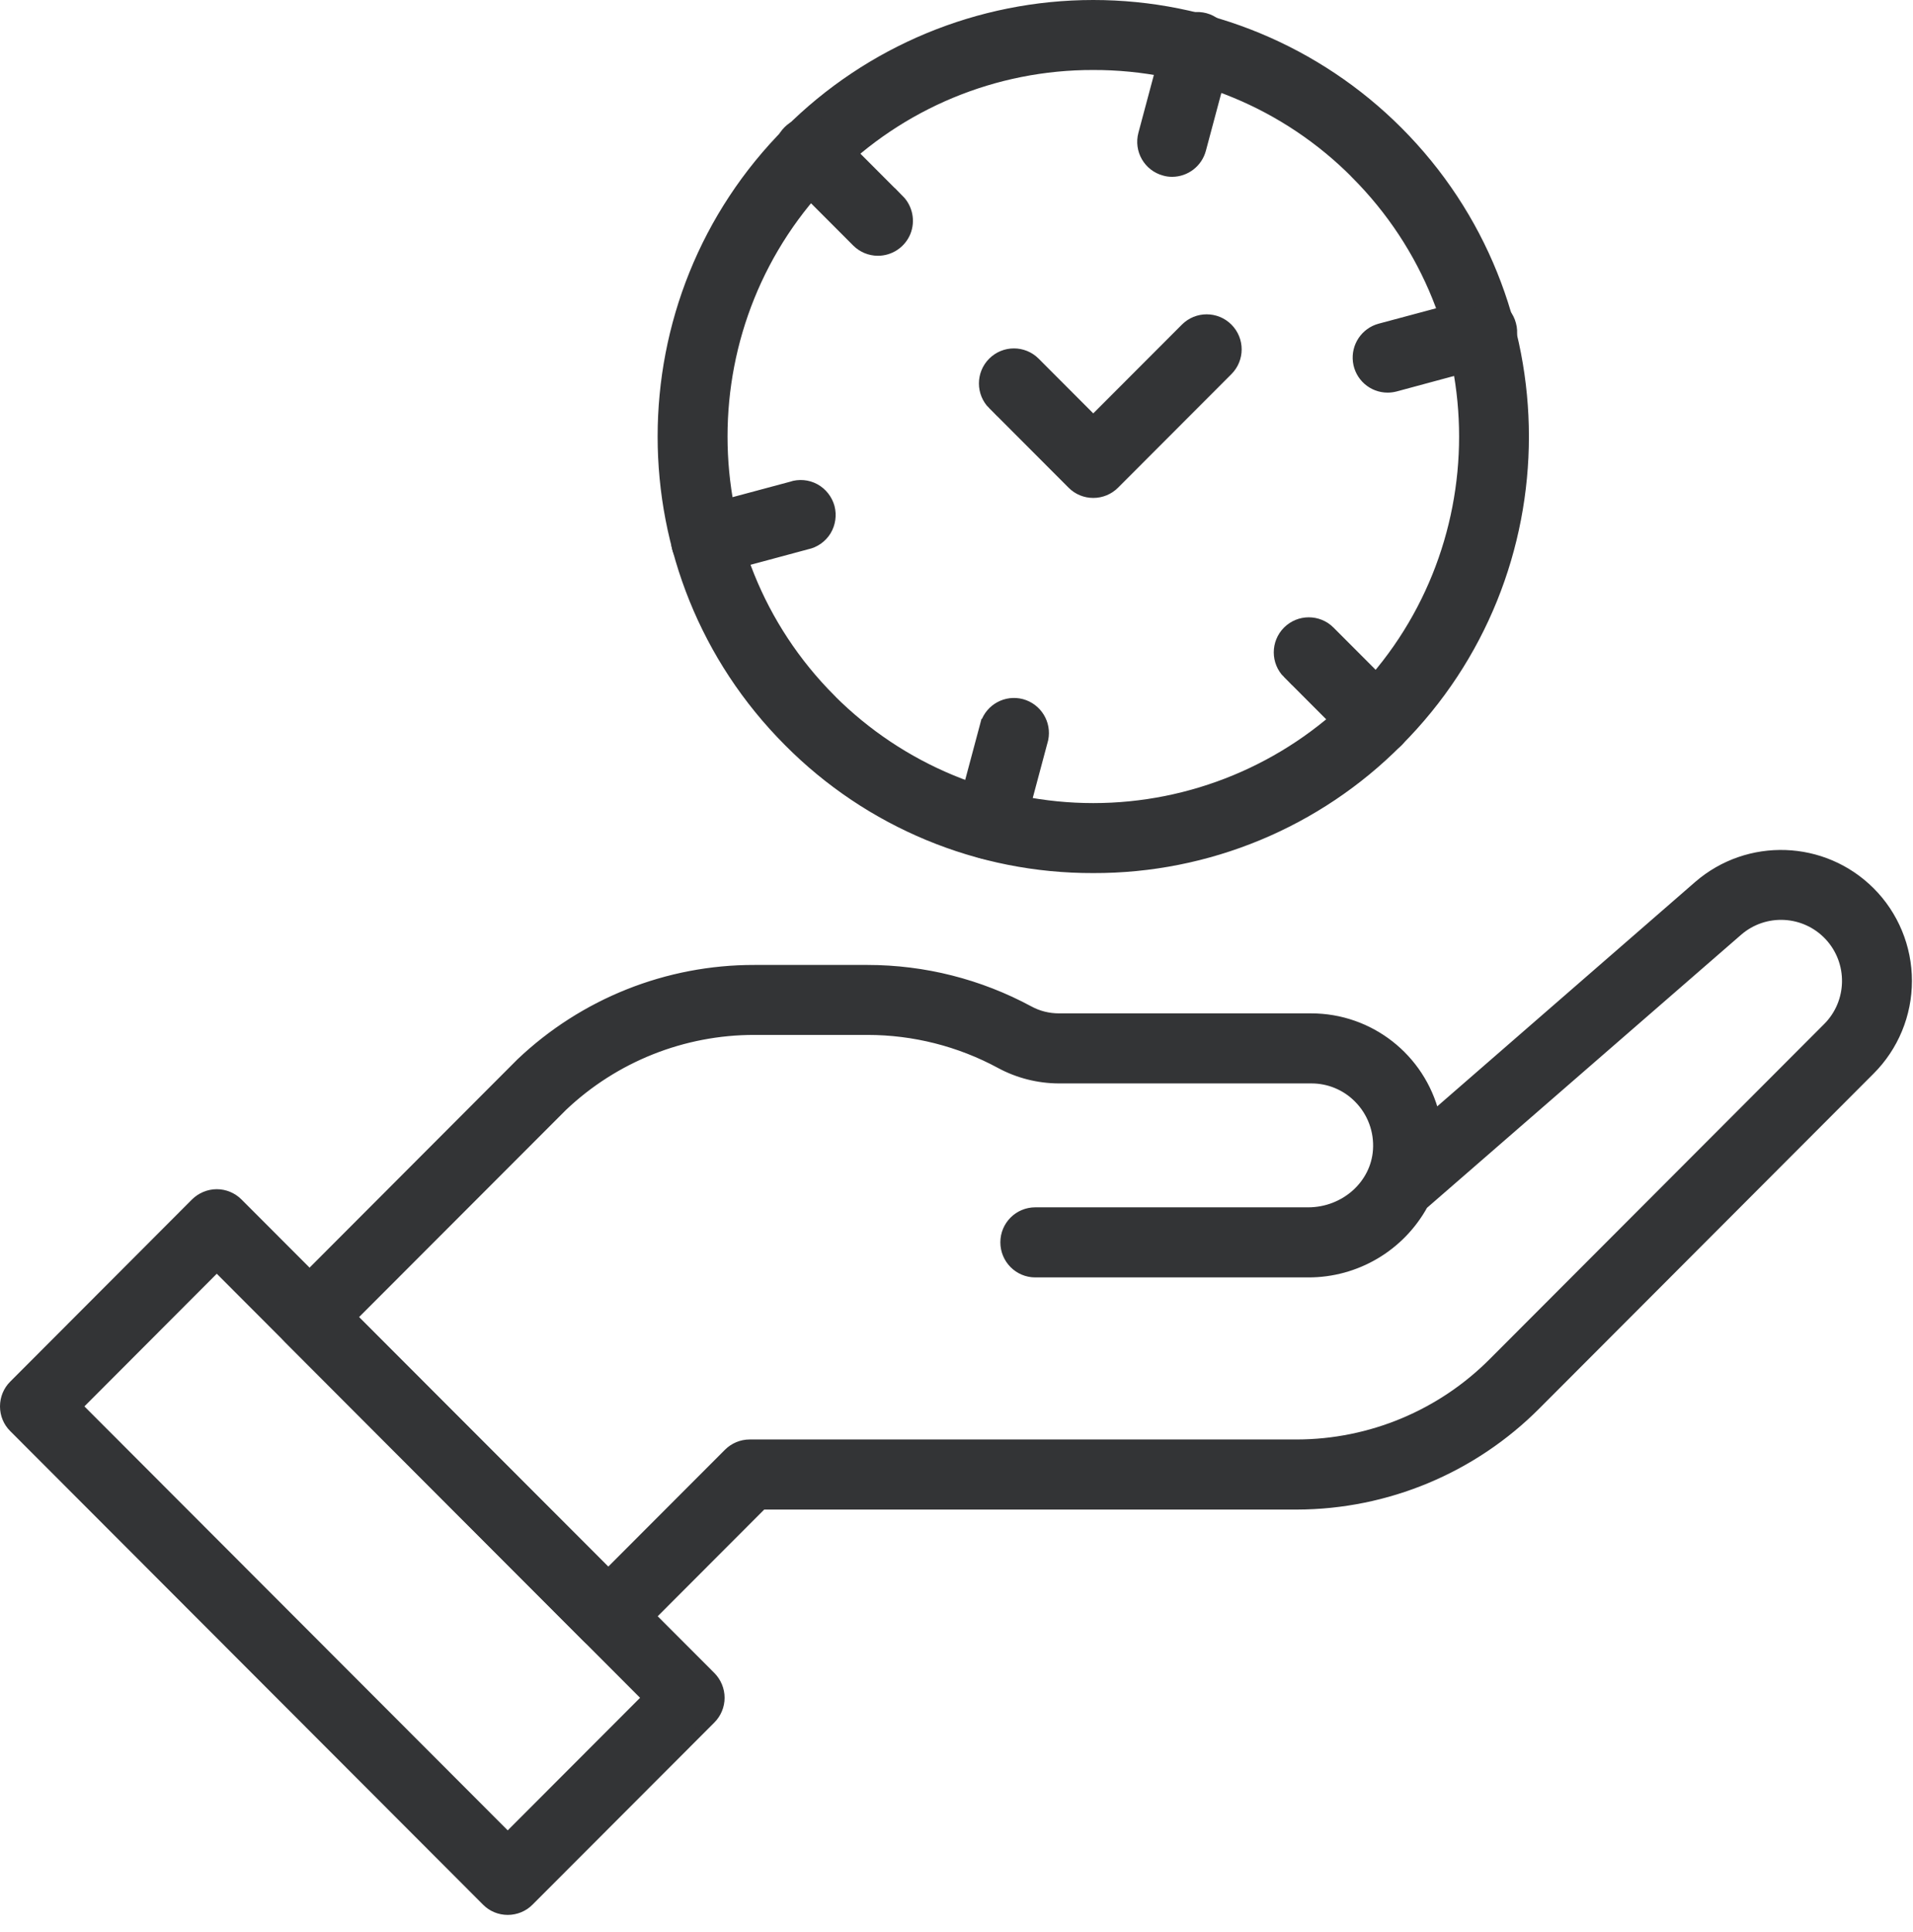
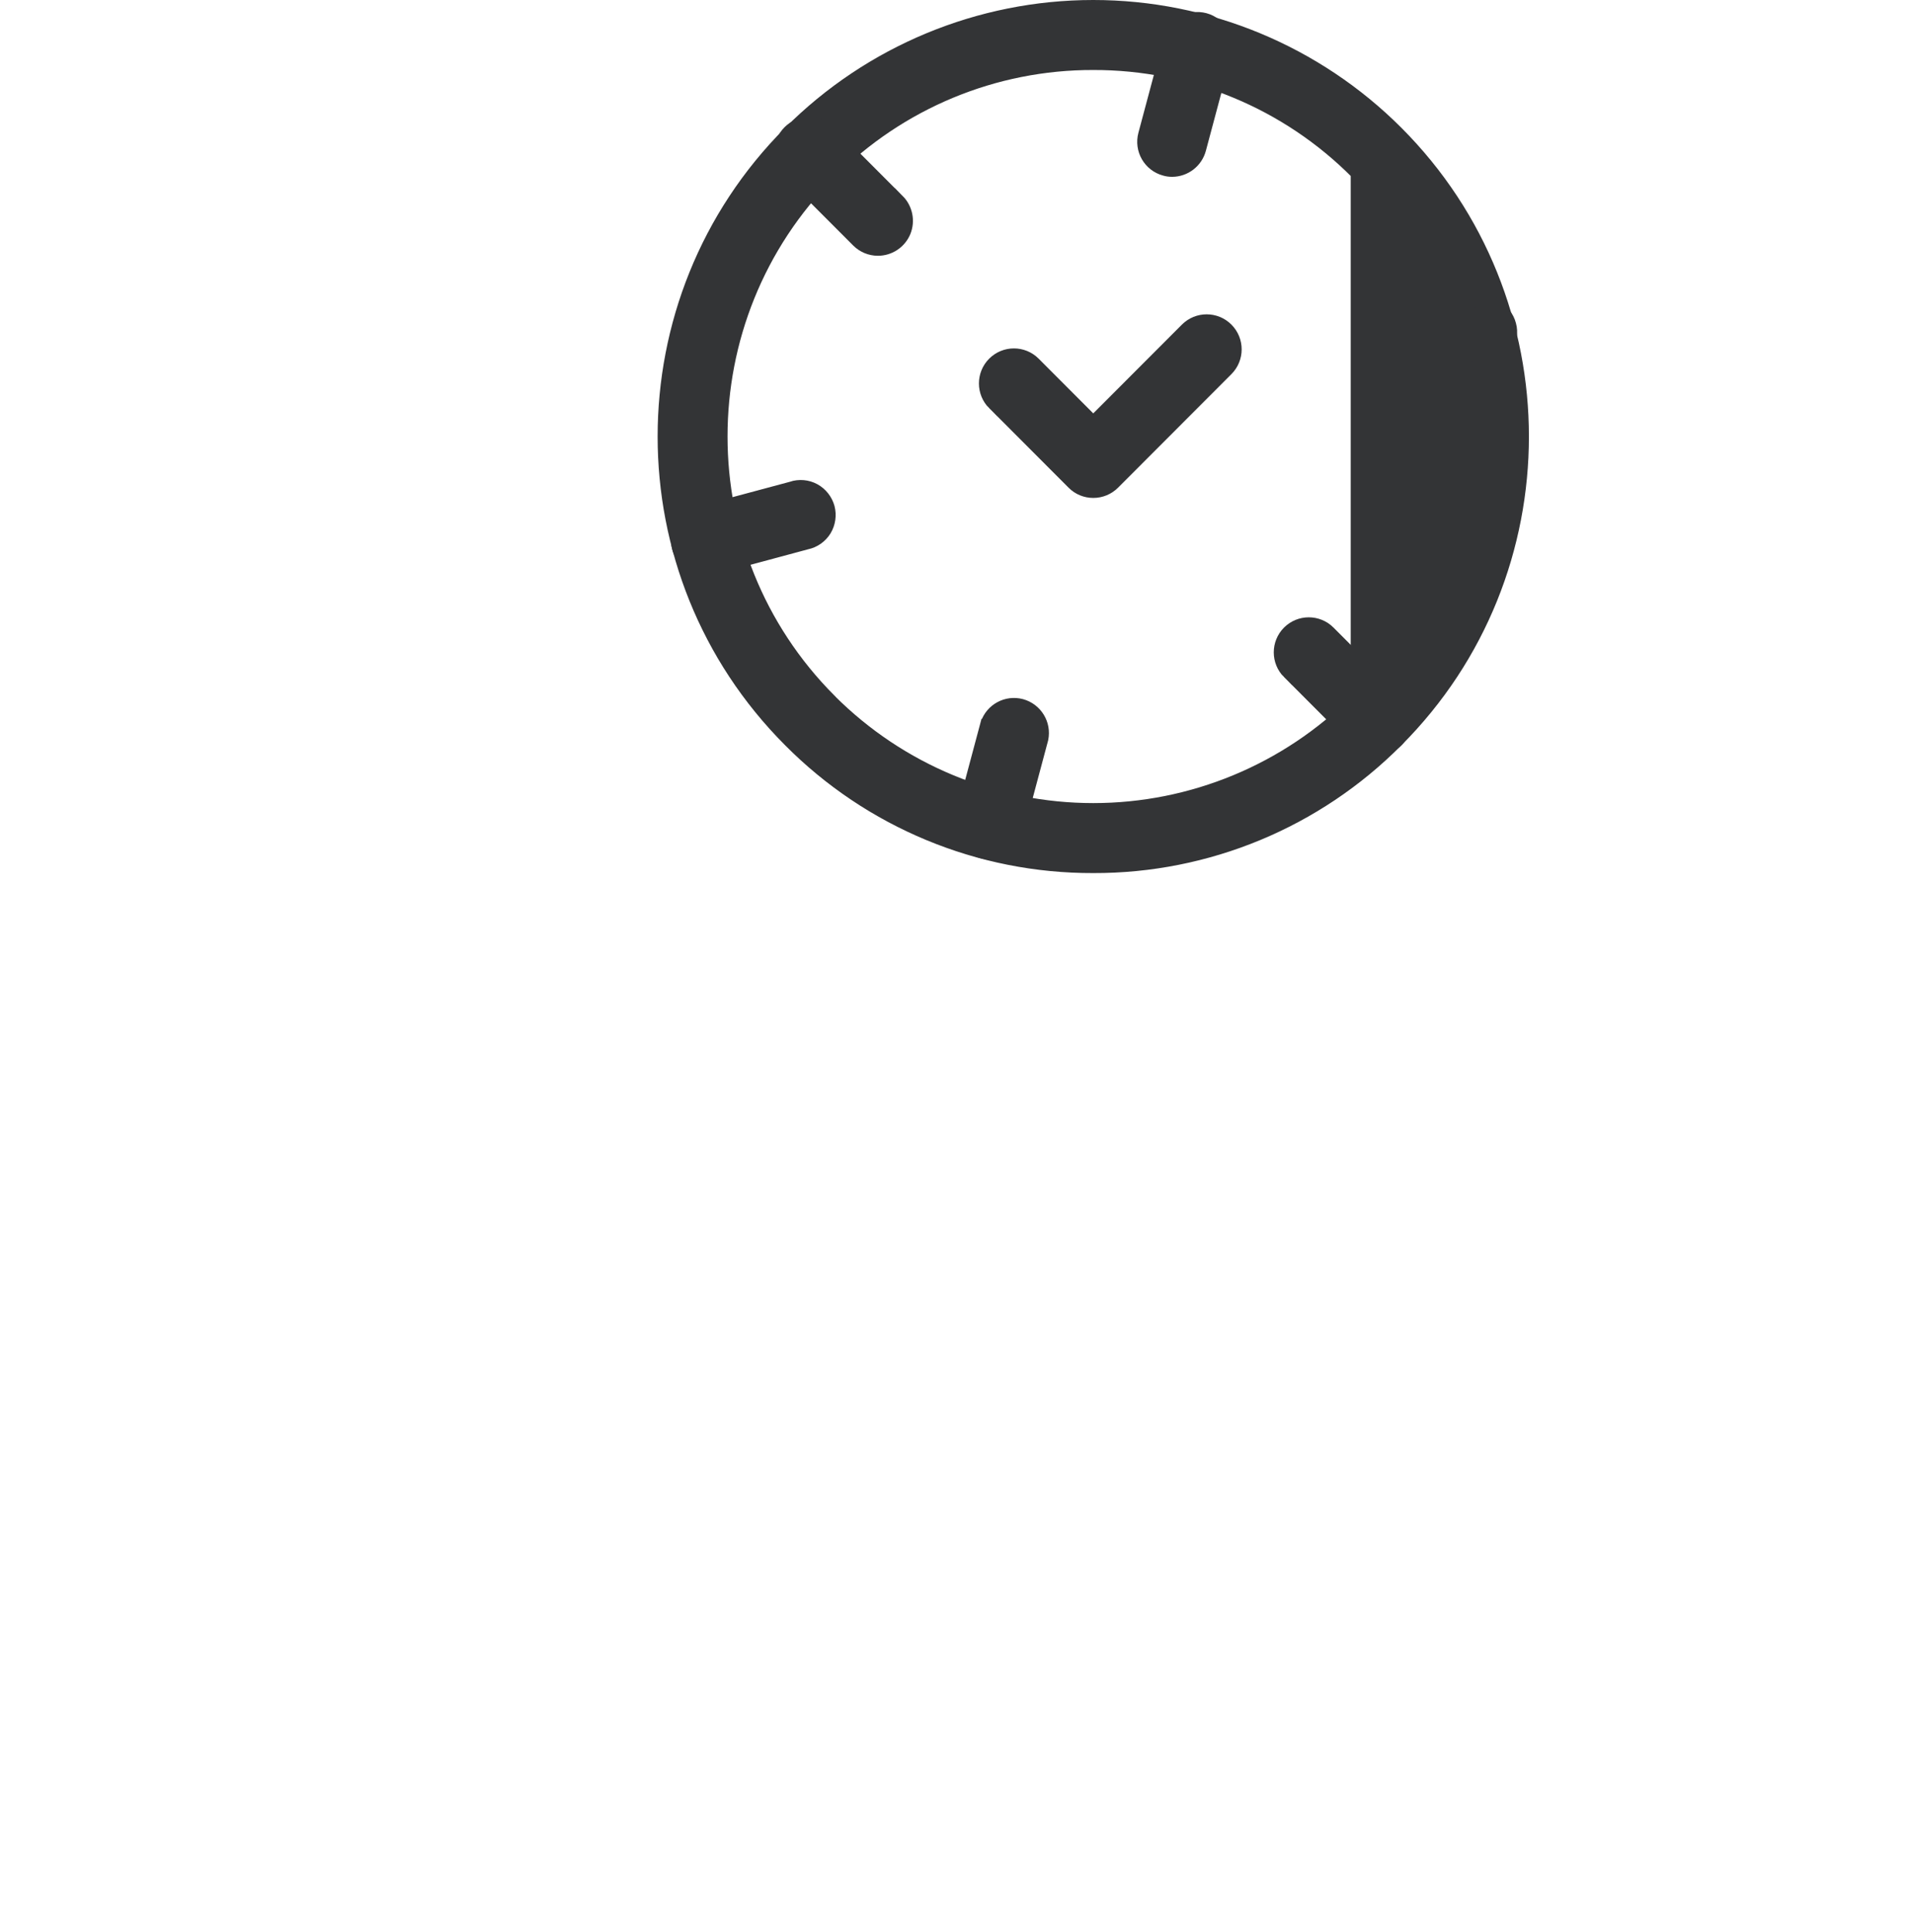
<svg xmlns="http://www.w3.org/2000/svg" width="103" height="104" viewBox="0 0 103 104" fill="none">
-   <path d="M58.864 46.743C52.702 46.761 46.79 44.311 42.447 39.934C33.395 30.871 33.395 16.122 42.447 7.059C46.8 2.701 52.707 0.25 58.864 0.25C65.022 0.25 70.929 2.701 75.281 7.059C84.333 16.122 84.333 30.871 75.281 39.934C70.938 44.311 65.026 46.761 58.864 46.743ZM58.864 3.518C53.572 3.504 48.49 5.612 44.757 9.368C36.977 17.158 36.977 29.831 44.757 37.621V37.626C48.499 41.372 53.572 43.476 58.864 43.476C64.156 43.476 69.233 41.372 72.976 37.626C80.756 29.836 80.756 17.163 72.976 9.373V9.368C69.243 5.612 64.161 3.504 58.864 3.518Z" fill="#333436" stroke="#333436" stroke-width="0.5" />
+   <path d="M58.864 46.743C52.702 46.761 46.79 44.311 42.447 39.934C33.395 30.871 33.395 16.122 42.447 7.059C46.8 2.701 52.707 0.25 58.864 0.25C65.022 0.25 70.929 2.701 75.281 7.059C84.333 16.122 84.333 30.871 75.281 39.934C70.938 44.311 65.026 46.761 58.864 46.743ZM58.864 3.518C53.572 3.504 48.49 5.612 44.757 9.368C36.977 17.158 36.977 29.831 44.757 37.621V37.626C48.499 41.372 53.572 43.476 58.864 43.476C64.156 43.476 69.233 41.372 72.976 37.626V9.368C69.243 5.612 64.161 3.504 58.864 3.518Z" fill="#333436" stroke="#333436" stroke-width="0.5" />
  <path d="M63.113 9.268C62.971 9.268 62.825 9.25 62.689 9.209C61.818 8.976 61.303 8.081 61.536 7.21L62.876 2.199C62.967 1.756 63.236 1.373 63.618 1.14C64.001 0.903 64.462 0.835 64.899 0.953C65.332 1.072 65.697 1.359 65.911 1.756C66.125 2.149 66.166 2.619 66.025 3.043L64.685 8.054C64.494 8.766 63.851 9.263 63.113 9.268Z" fill="#333436" stroke="#333436" stroke-width="0.5" />
  <path d="M47.268 13.517C46.835 13.517 46.421 13.343 46.115 13.038L42.451 9.369C42.132 9.067 41.945 8.648 41.94 8.205C41.931 7.762 42.104 7.338 42.419 7.023C42.729 6.713 43.157 6.539 43.595 6.544C44.037 6.553 44.461 6.735 44.762 7.059L48.426 10.729V10.724C48.891 11.194 49.032 11.897 48.782 12.508C48.526 13.12 47.929 13.517 47.268 13.517Z" fill="#333436" stroke="#333436" stroke-width="0.5" />
  <path d="M38.017 30.726C37.192 30.731 36.499 30.119 36.394 29.307C36.285 28.49 36.8 27.724 37.593 27.514L42.597 26.172V26.168C43.026 26.03 43.491 26.067 43.887 26.282C44.279 26.496 44.571 26.866 44.69 27.299C44.803 27.733 44.735 28.198 44.503 28.582C44.266 28.965 43.883 29.234 43.441 29.325L38.436 30.672C38.299 30.708 38.158 30.726 38.017 30.726Z" fill="#333436" stroke="#333436" stroke-width="0.5" />
  <path d="M53.281 46.009C53.135 46.009 52.994 45.991 52.857 45.954C52.438 45.84 52.082 45.566 51.864 45.192C51.649 44.814 51.59 44.371 51.699 43.951L53.039 38.94H53.044C53.313 38.119 54.179 37.649 55.017 37.873C55.852 38.101 56.367 38.936 56.193 39.785L54.853 44.795C54.667 45.512 54.019 46.009 53.281 46.009Z" fill="#333436" stroke="#333436" stroke-width="0.5" />
  <path d="M74.129 40.413C73.695 40.413 73.281 40.245 72.975 39.934L69.311 36.265V36.27C68.673 35.631 68.673 34.595 69.311 33.956C69.949 33.317 70.984 33.317 71.622 33.956L75.286 37.625H75.282C75.751 38.091 75.888 38.794 75.637 39.405C75.386 40.016 74.789 40.413 74.129 40.413Z" fill="#333436" stroke="#333436" stroke-width="0.5" />
  <path d="M74.712 20.883C73.891 20.883 73.199 20.271 73.094 19.459C72.989 18.646 73.5 17.88 74.288 17.665L79.293 16.324C79.721 16.182 80.186 16.223 80.578 16.438C80.975 16.652 81.266 17.017 81.38 17.456C81.499 17.889 81.43 18.35 81.198 18.733C80.961 19.117 80.578 19.386 80.14 19.477L75.136 20.828C74.995 20.864 74.853 20.883 74.712 20.883Z" fill="#333436" stroke="#333436" stroke-width="0.5" />
  <path d="M58.864 26.551C58.431 26.551 58.017 26.382 57.711 26.072L53.436 21.791V21.796C52.798 21.157 52.798 20.121 53.436 19.482C54.074 18.843 55.109 18.843 55.747 19.482L58.864 22.604L63.814 17.648C64.452 17.009 65.487 17.009 66.125 17.648C66.763 18.287 66.763 19.322 66.125 19.961L60.022 26.072C59.712 26.382 59.297 26.551 58.864 26.551Z" fill="#333436" stroke="#333436" stroke-width="0.5" />
-   <path d="M27.337 102.819C26.904 102.819 26.489 102.65 26.184 102.34L0.729 76.853C0.419 76.548 0.25 76.132 0.25 75.699C0.25 75.265 0.419 74.846 0.729 74.54L10.514 64.737C10.824 64.432 11.239 64.258 11.672 64.258C12.105 64.258 12.52 64.432 12.825 64.737L38.285 90.224C38.59 90.53 38.764 90.95 38.764 91.383C38.764 91.817 38.59 92.232 38.285 92.538L28.495 102.34C28.189 102.65 27.77 102.819 27.337 102.819ZM4.192 75.698L27.337 98.872L34.816 91.383L11.671 68.205L4.192 75.698Z" fill="#333436" stroke="#333436" stroke-width="0.5" />
-   <path d="M32.748 88.627C32.315 88.627 31.895 88.458 31.59 88.148L15.515 72.053C14.877 71.414 14.877 70.378 15.515 69.739L27.998 57.235L28.03 57.203C31.43 53.972 35.938 52.179 40.619 52.188H46.713C49.748 52.188 52.738 52.946 55.409 54.388C55.901 54.657 56.453 54.794 57.014 54.794H70.597C73.746 54.794 76.485 56.939 77.251 59.996L91.439 47.657C94.138 45.325 98.176 45.467 100.701 47.986C101.977 49.259 102.693 50.993 102.693 52.796C102.693 54.603 101.977 56.337 100.701 57.61L82.725 75.613C79.311 79.049 74.676 80.989 69.831 81.002H41.043L33.905 88.149H33.901C33.595 88.459 33.181 88.627 32.748 88.627ZM18.978 70.893L32.748 84.679L39.211 78.208C39.516 77.903 39.931 77.729 40.364 77.729H69.83C73.805 77.72 77.611 76.127 80.409 73.307L98.394 55.295C99.739 53.949 99.775 51.777 98.481 50.385C97.182 48.993 95.017 48.879 93.581 50.125L76.636 64.85C75.391 67.114 73.012 68.515 70.433 68.506H55.742C54.84 68.506 54.111 67.771 54.111 66.868C54.111 65.964 54.84 65.234 55.742 65.234H70.433C72.401 65.234 74.052 63.769 74.174 61.898C74.243 60.862 73.865 59.849 73.131 59.114C72.465 58.439 71.549 58.06 70.597 58.065H57.009C55.906 58.06 54.821 57.786 53.85 57.261C51.658 56.075 49.201 55.454 46.708 55.454H40.619C36.781 55.45 33.089 56.919 30.305 59.557L18.978 70.893Z" fill="#333436" stroke="#333436" stroke-width="0.5" />
</svg>